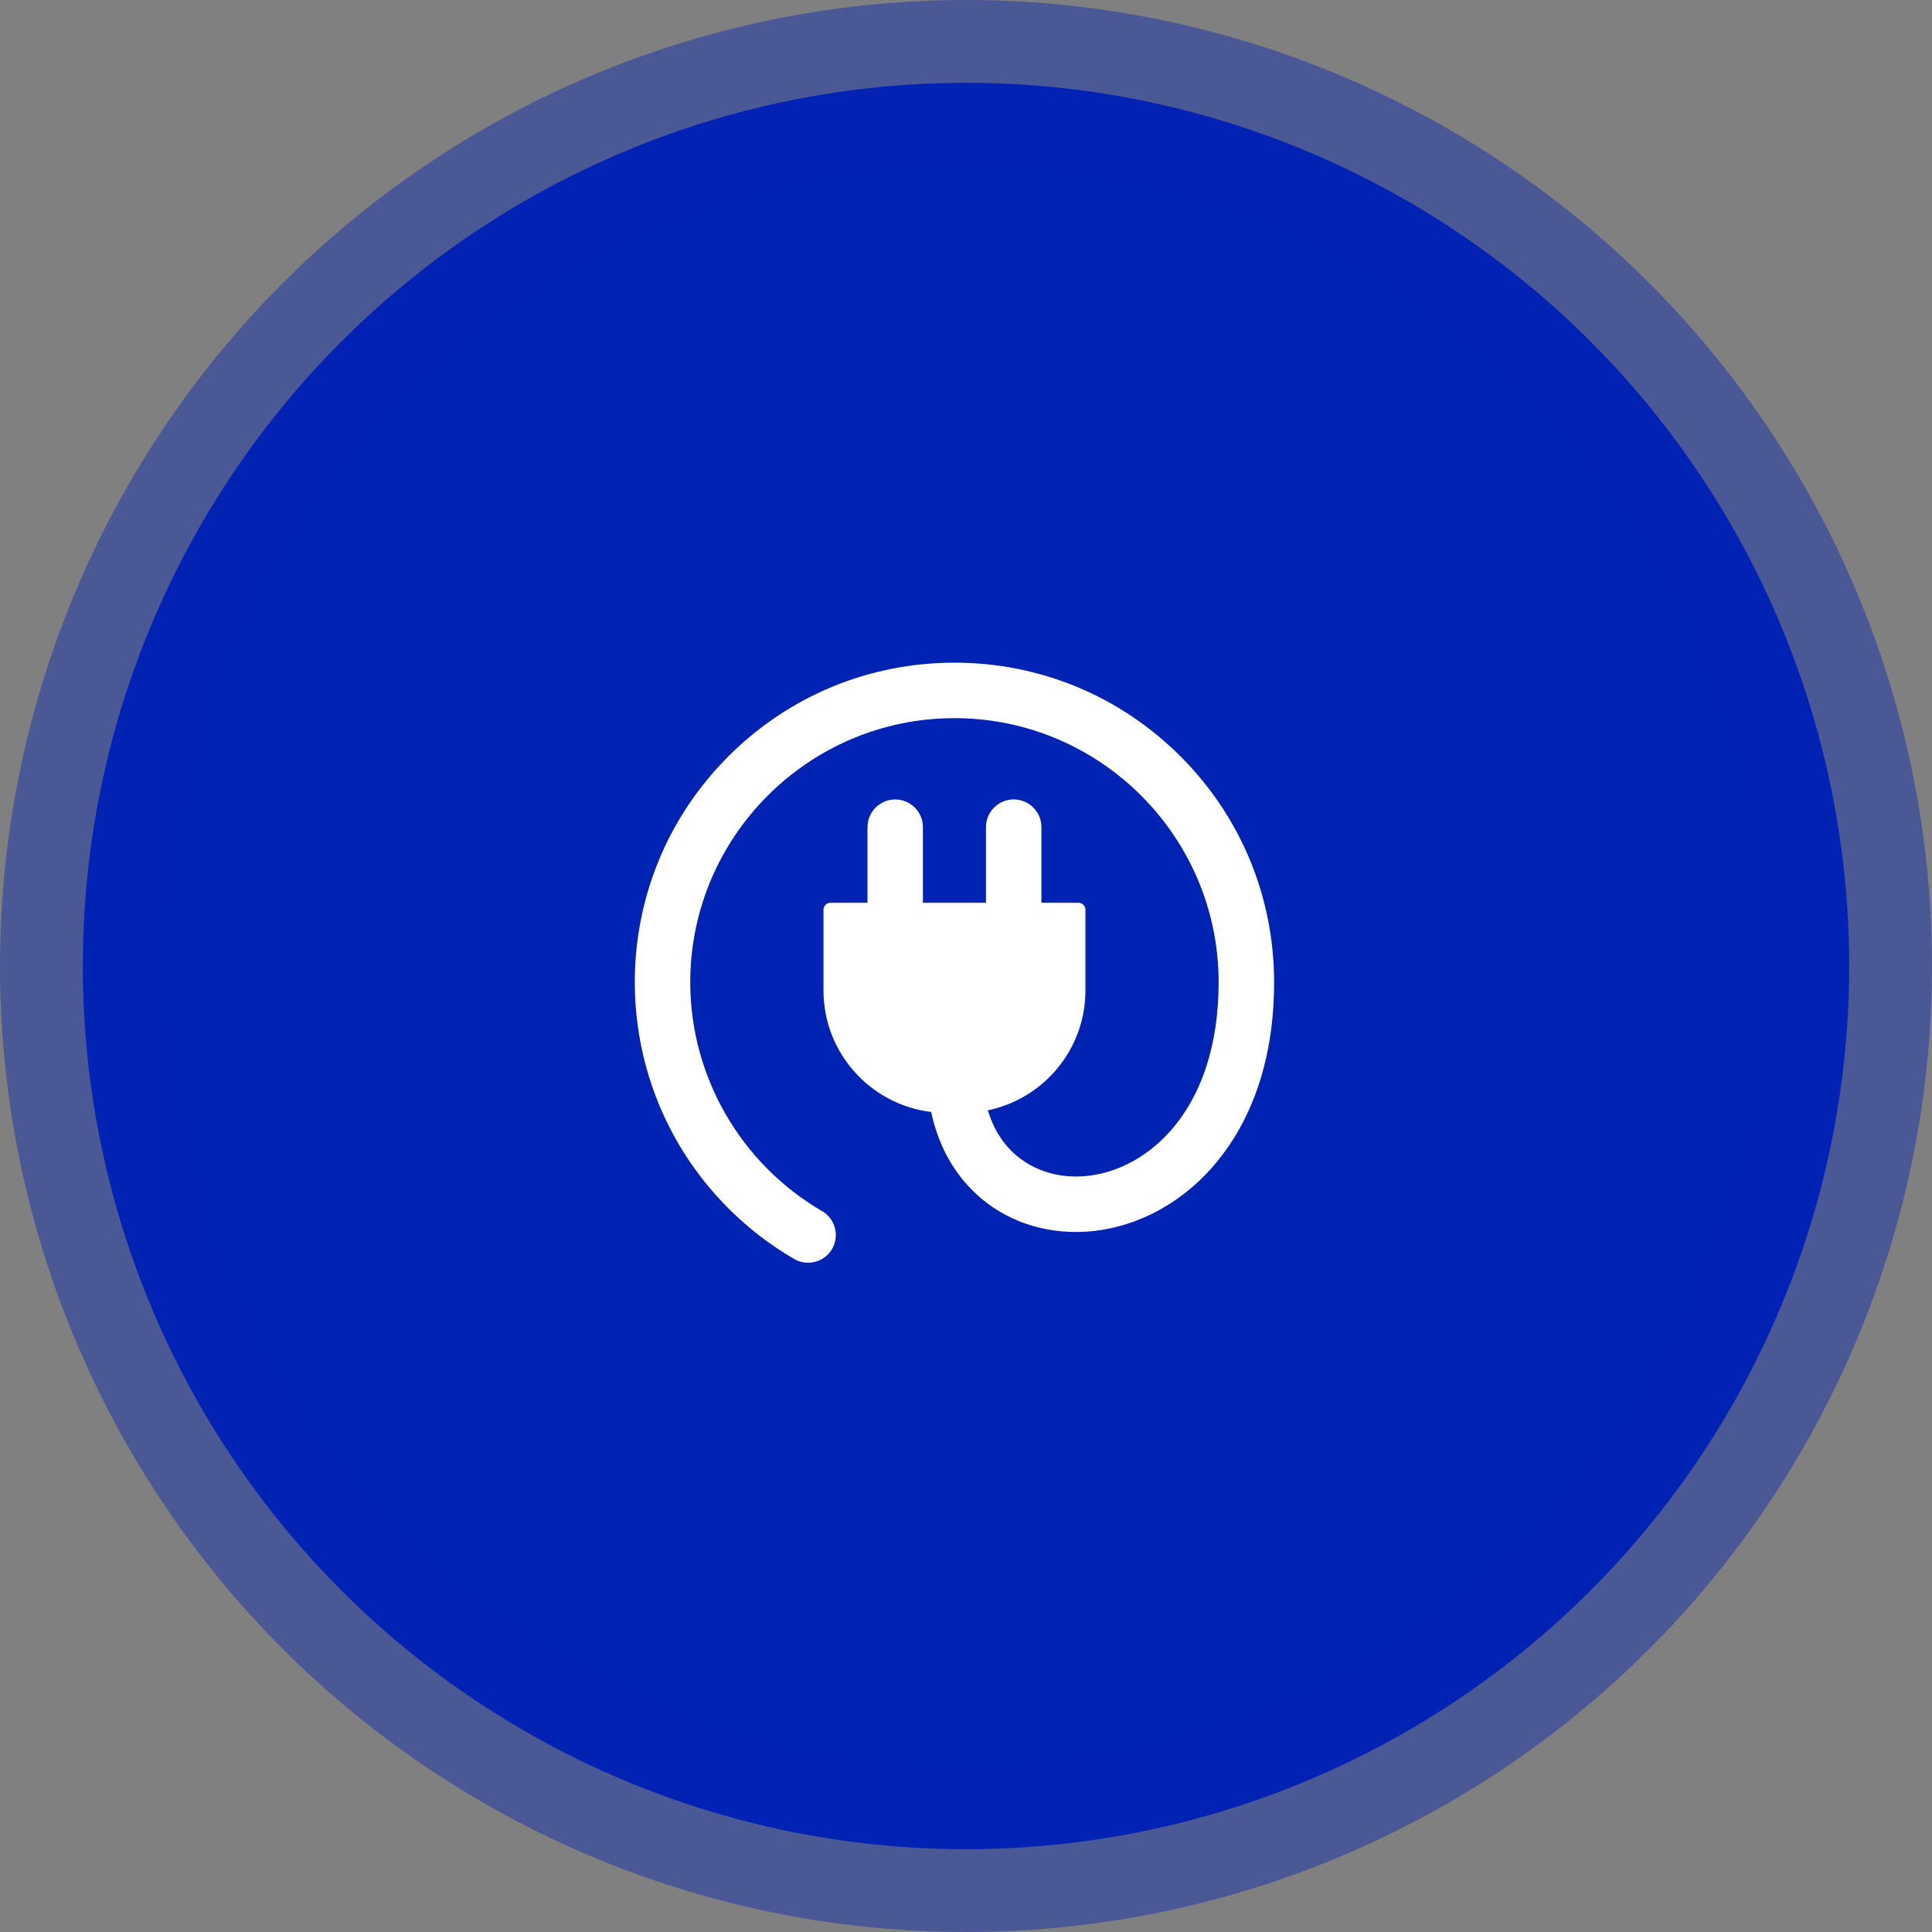
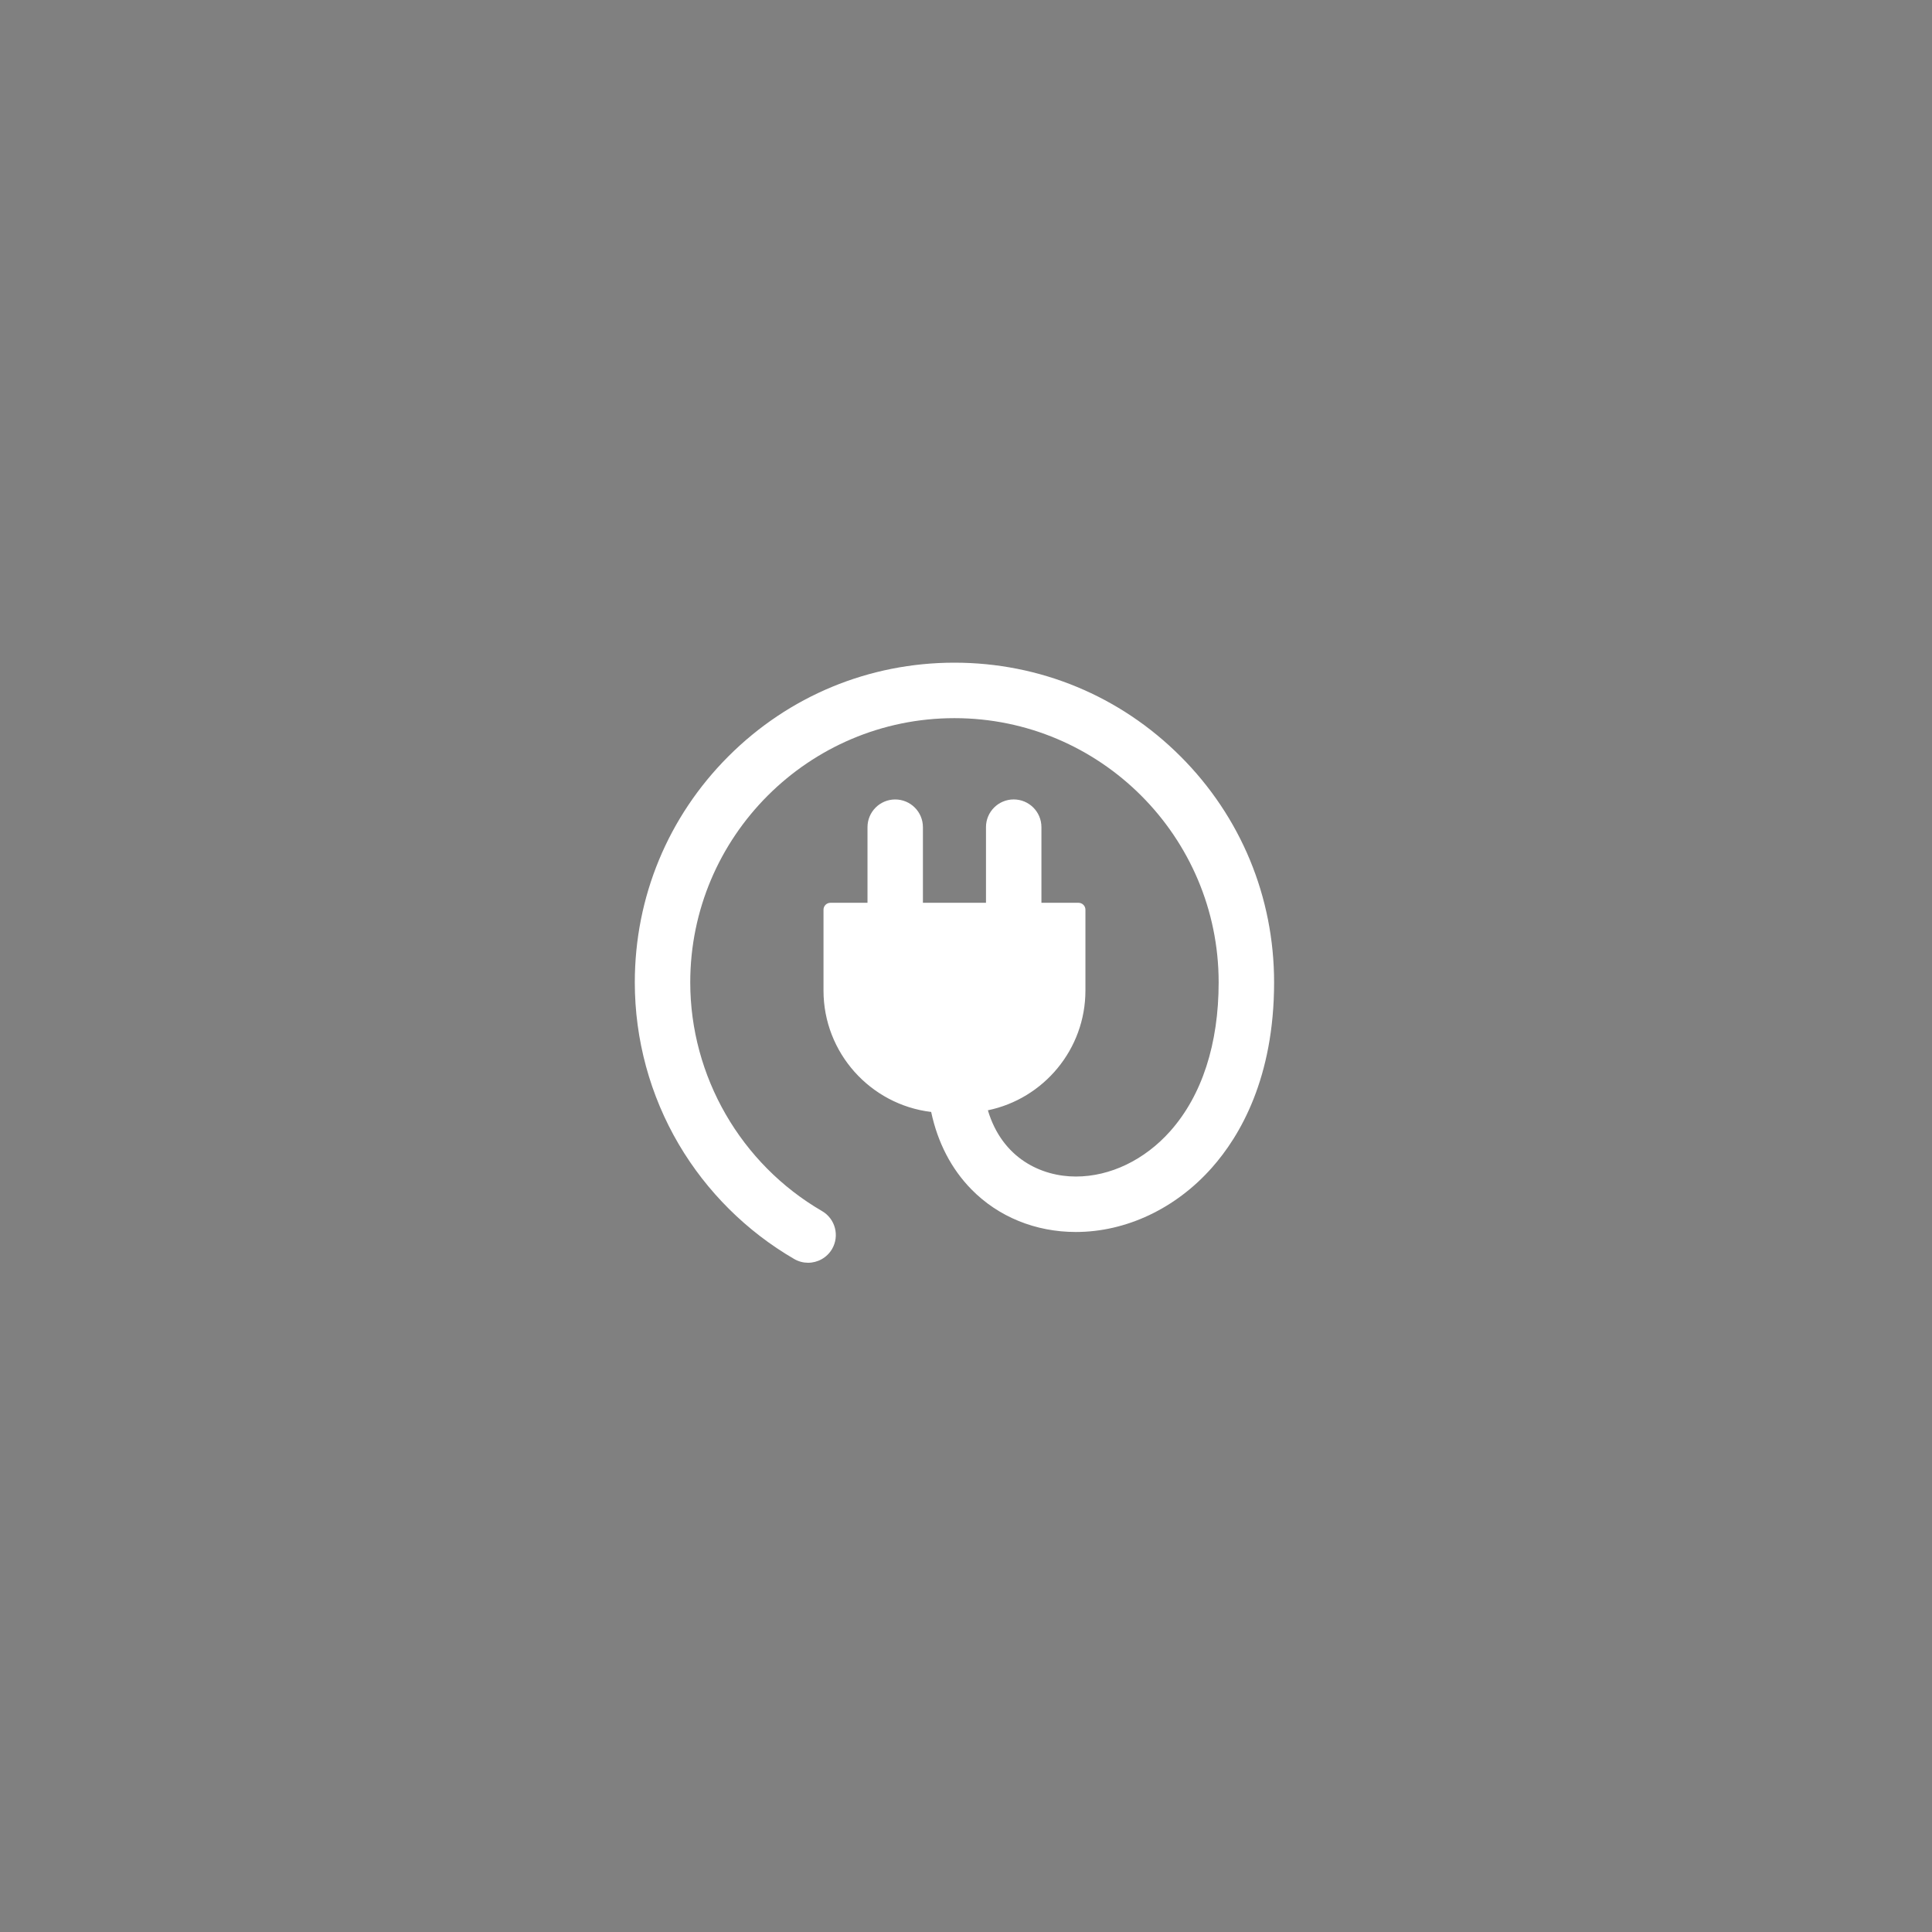
<svg xmlns="http://www.w3.org/2000/svg" width="70" height="70" viewBox="0 0 70 70">
  <rect x="0" y="0" width="70" height="70" fill="#808080" stroke="none" />
  <g fill="none" fill-rule="evenodd">
    <g>
      <g>
        <g transform="translate(-1578 -1178) translate(1536 1161) translate(45 20)">
-           <circle cx="32" cy="32" r="32" fill="#0123B4" stroke="#0123B4" stroke-opacity=".418" stroke-width="6" />
          <path fill="#FFF" fill-rule="nonzero" d="M19.771 3.404C17.584 1.216 14.675.01 11.581.01c-3.093 0-6.001 1.205-8.189 3.393C1.205 5.59 0 8.499 0 11.594c0 2.065.551 4.093 1.593 5.865 1.012 1.718 2.458 3.156 4.182 4.157.159.092.332.136.503.136.346 0 .683-.18.87-.5.278-.48.115-1.095-.365-1.373-2.945-1.71-4.774-4.885-4.774-8.286 0-5.279 4.294-9.573 9.573-9.573 5.278 0 9.572 4.294 9.572 9.573 0 2.231-.604 4.093-1.747 5.383-.93 1.05-2.18 1.652-3.427 1.652-1.25 0-2.667-.658-3.187-2.4 2.015-.416 3.534-2.204 3.534-4.34V8.96c0-.138-.112-.25-.251-.25h-1.343V5.97c0-.556-.45-1.005-1.005-1.005-.554 0-1.004.45-1.004 1.004v2.74h-2.285V5.97c0-.555-.45-1.004-1.004-1.004-.555 0-1.004.45-1.004 1.004v2.74H7.087c-.138 0-.25.113-.25.251v2.927c0 2.264 1.706 4.137 3.901 4.4.236 1.108.728 2.06 1.457 2.804.977.996 2.322 1.545 3.785 1.545 1.822 0 3.62-.85 4.93-2.33 1.028-1.159 2.253-3.265 2.253-6.714 0-3.094-1.204-6.002-3.392-8.19z" transform="translate(20 21)" />
        </g>
      </g>
    </g>
  </g>
</svg>